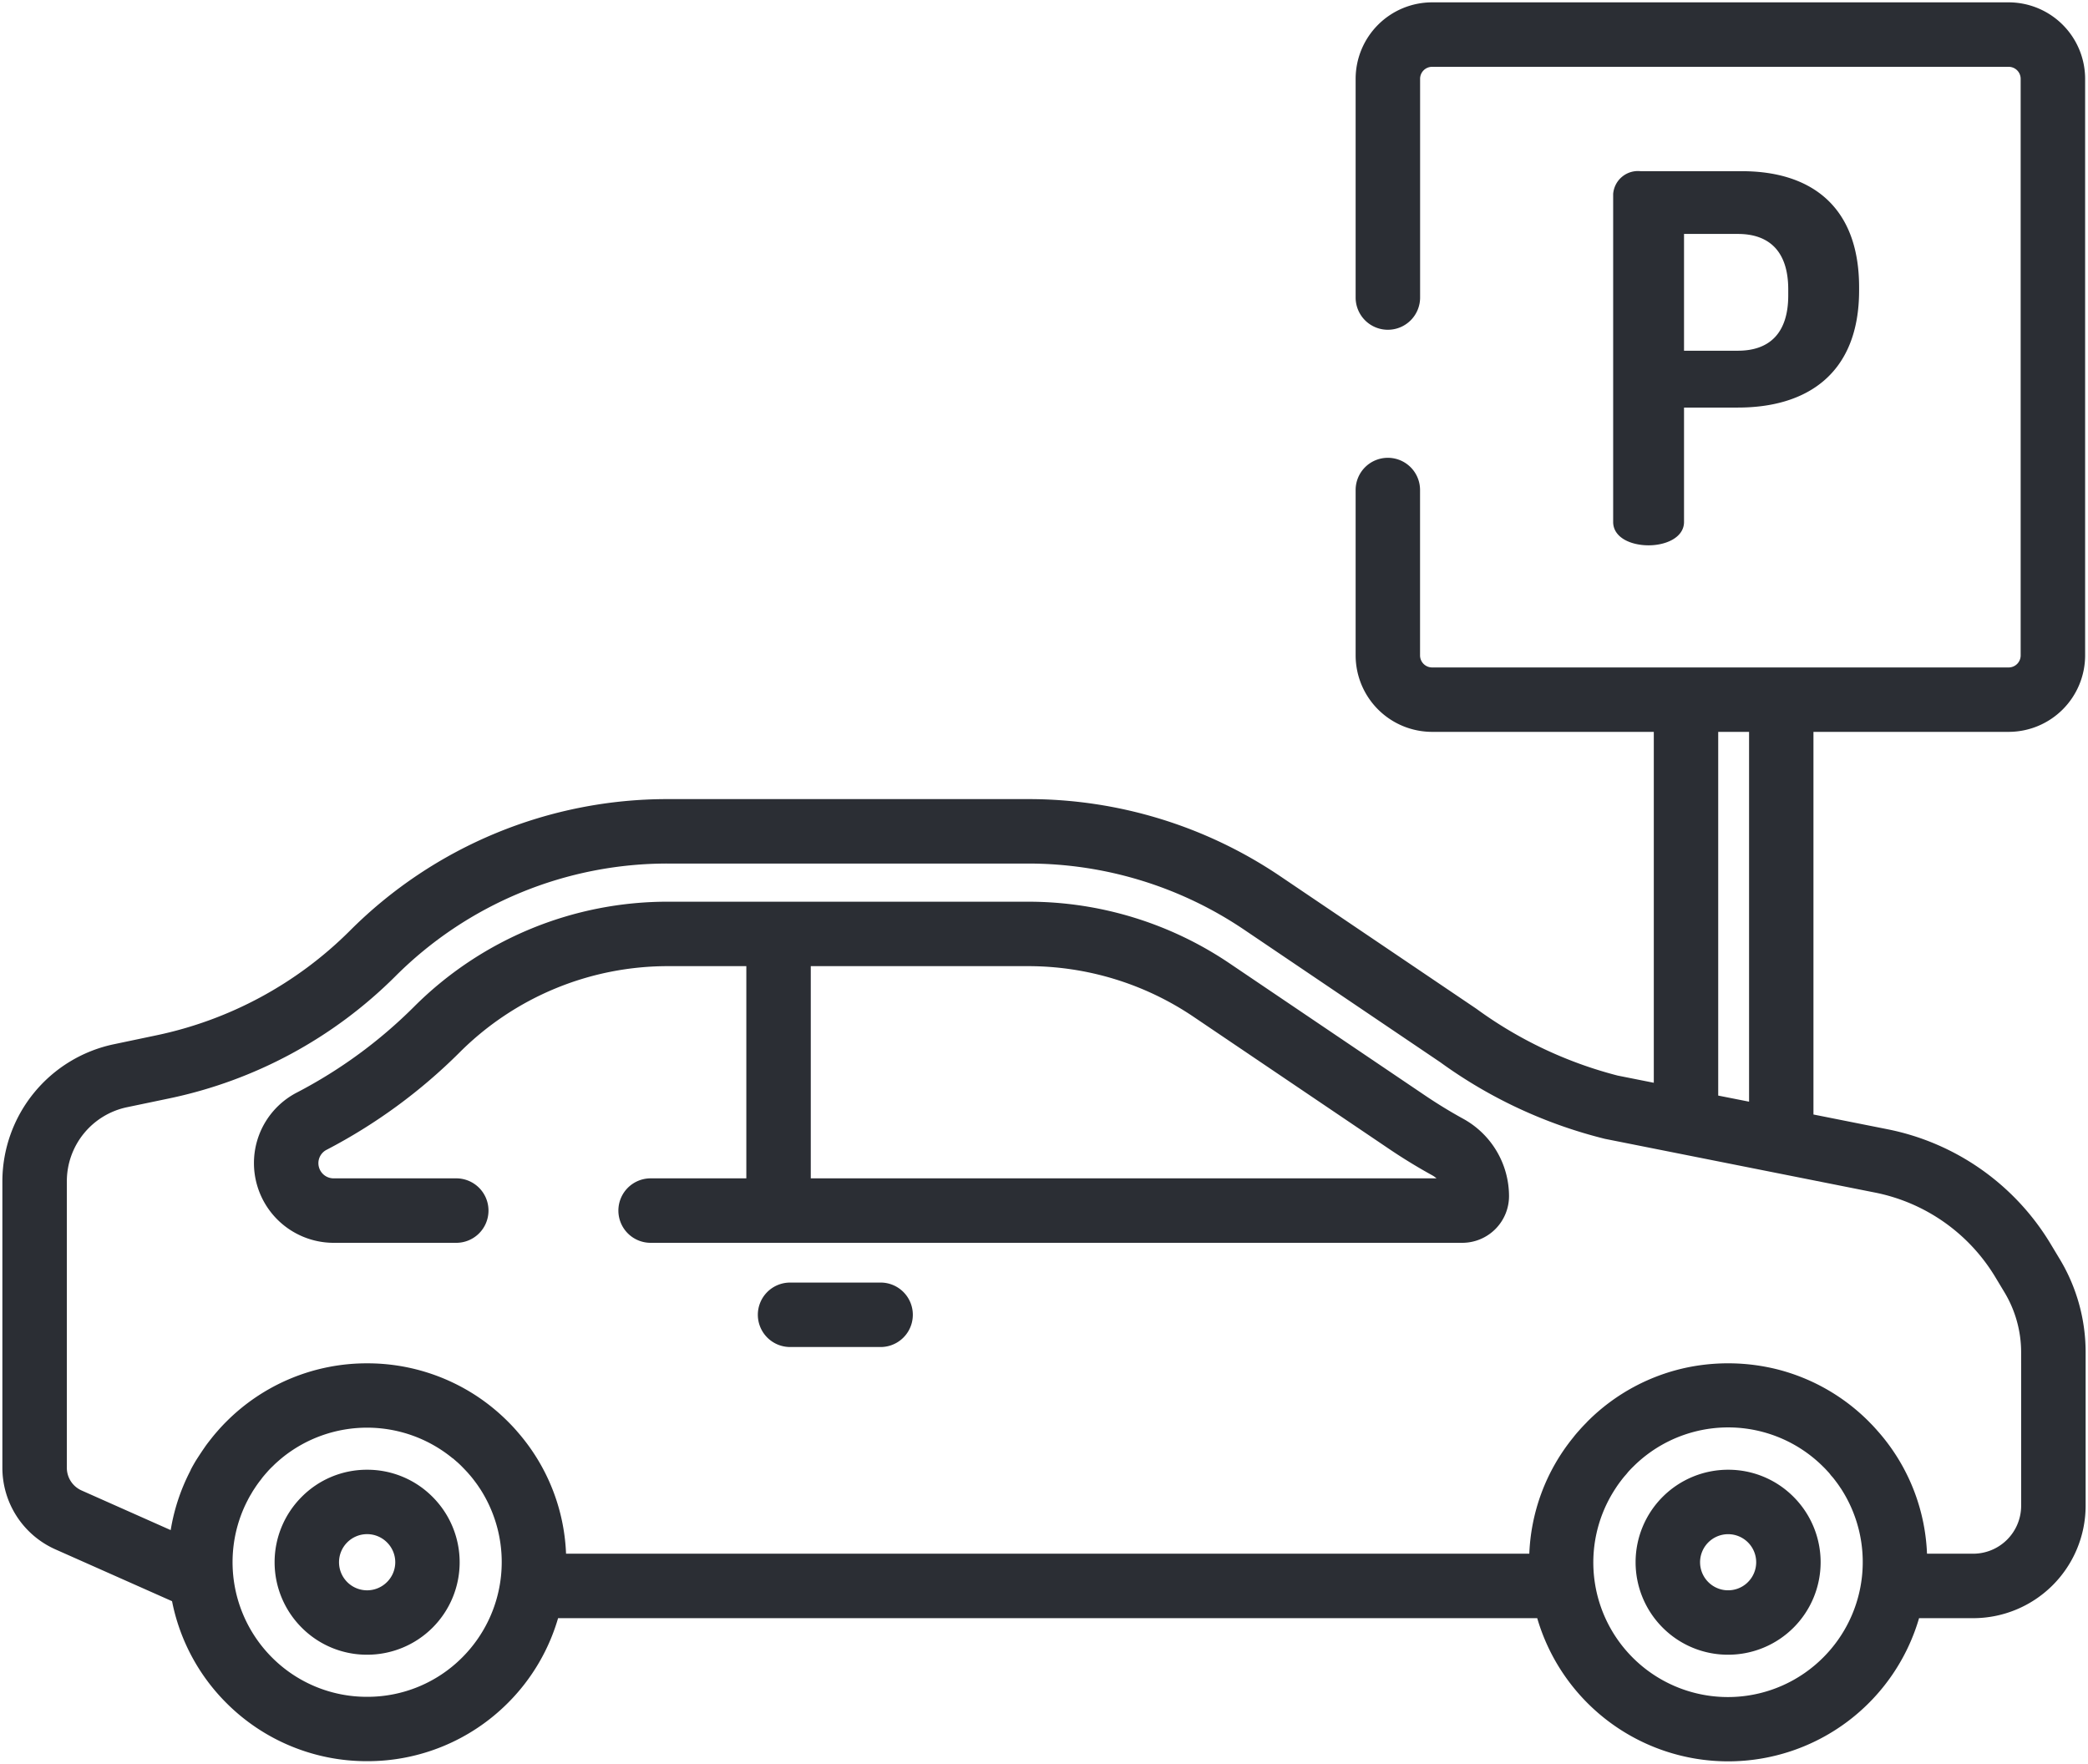
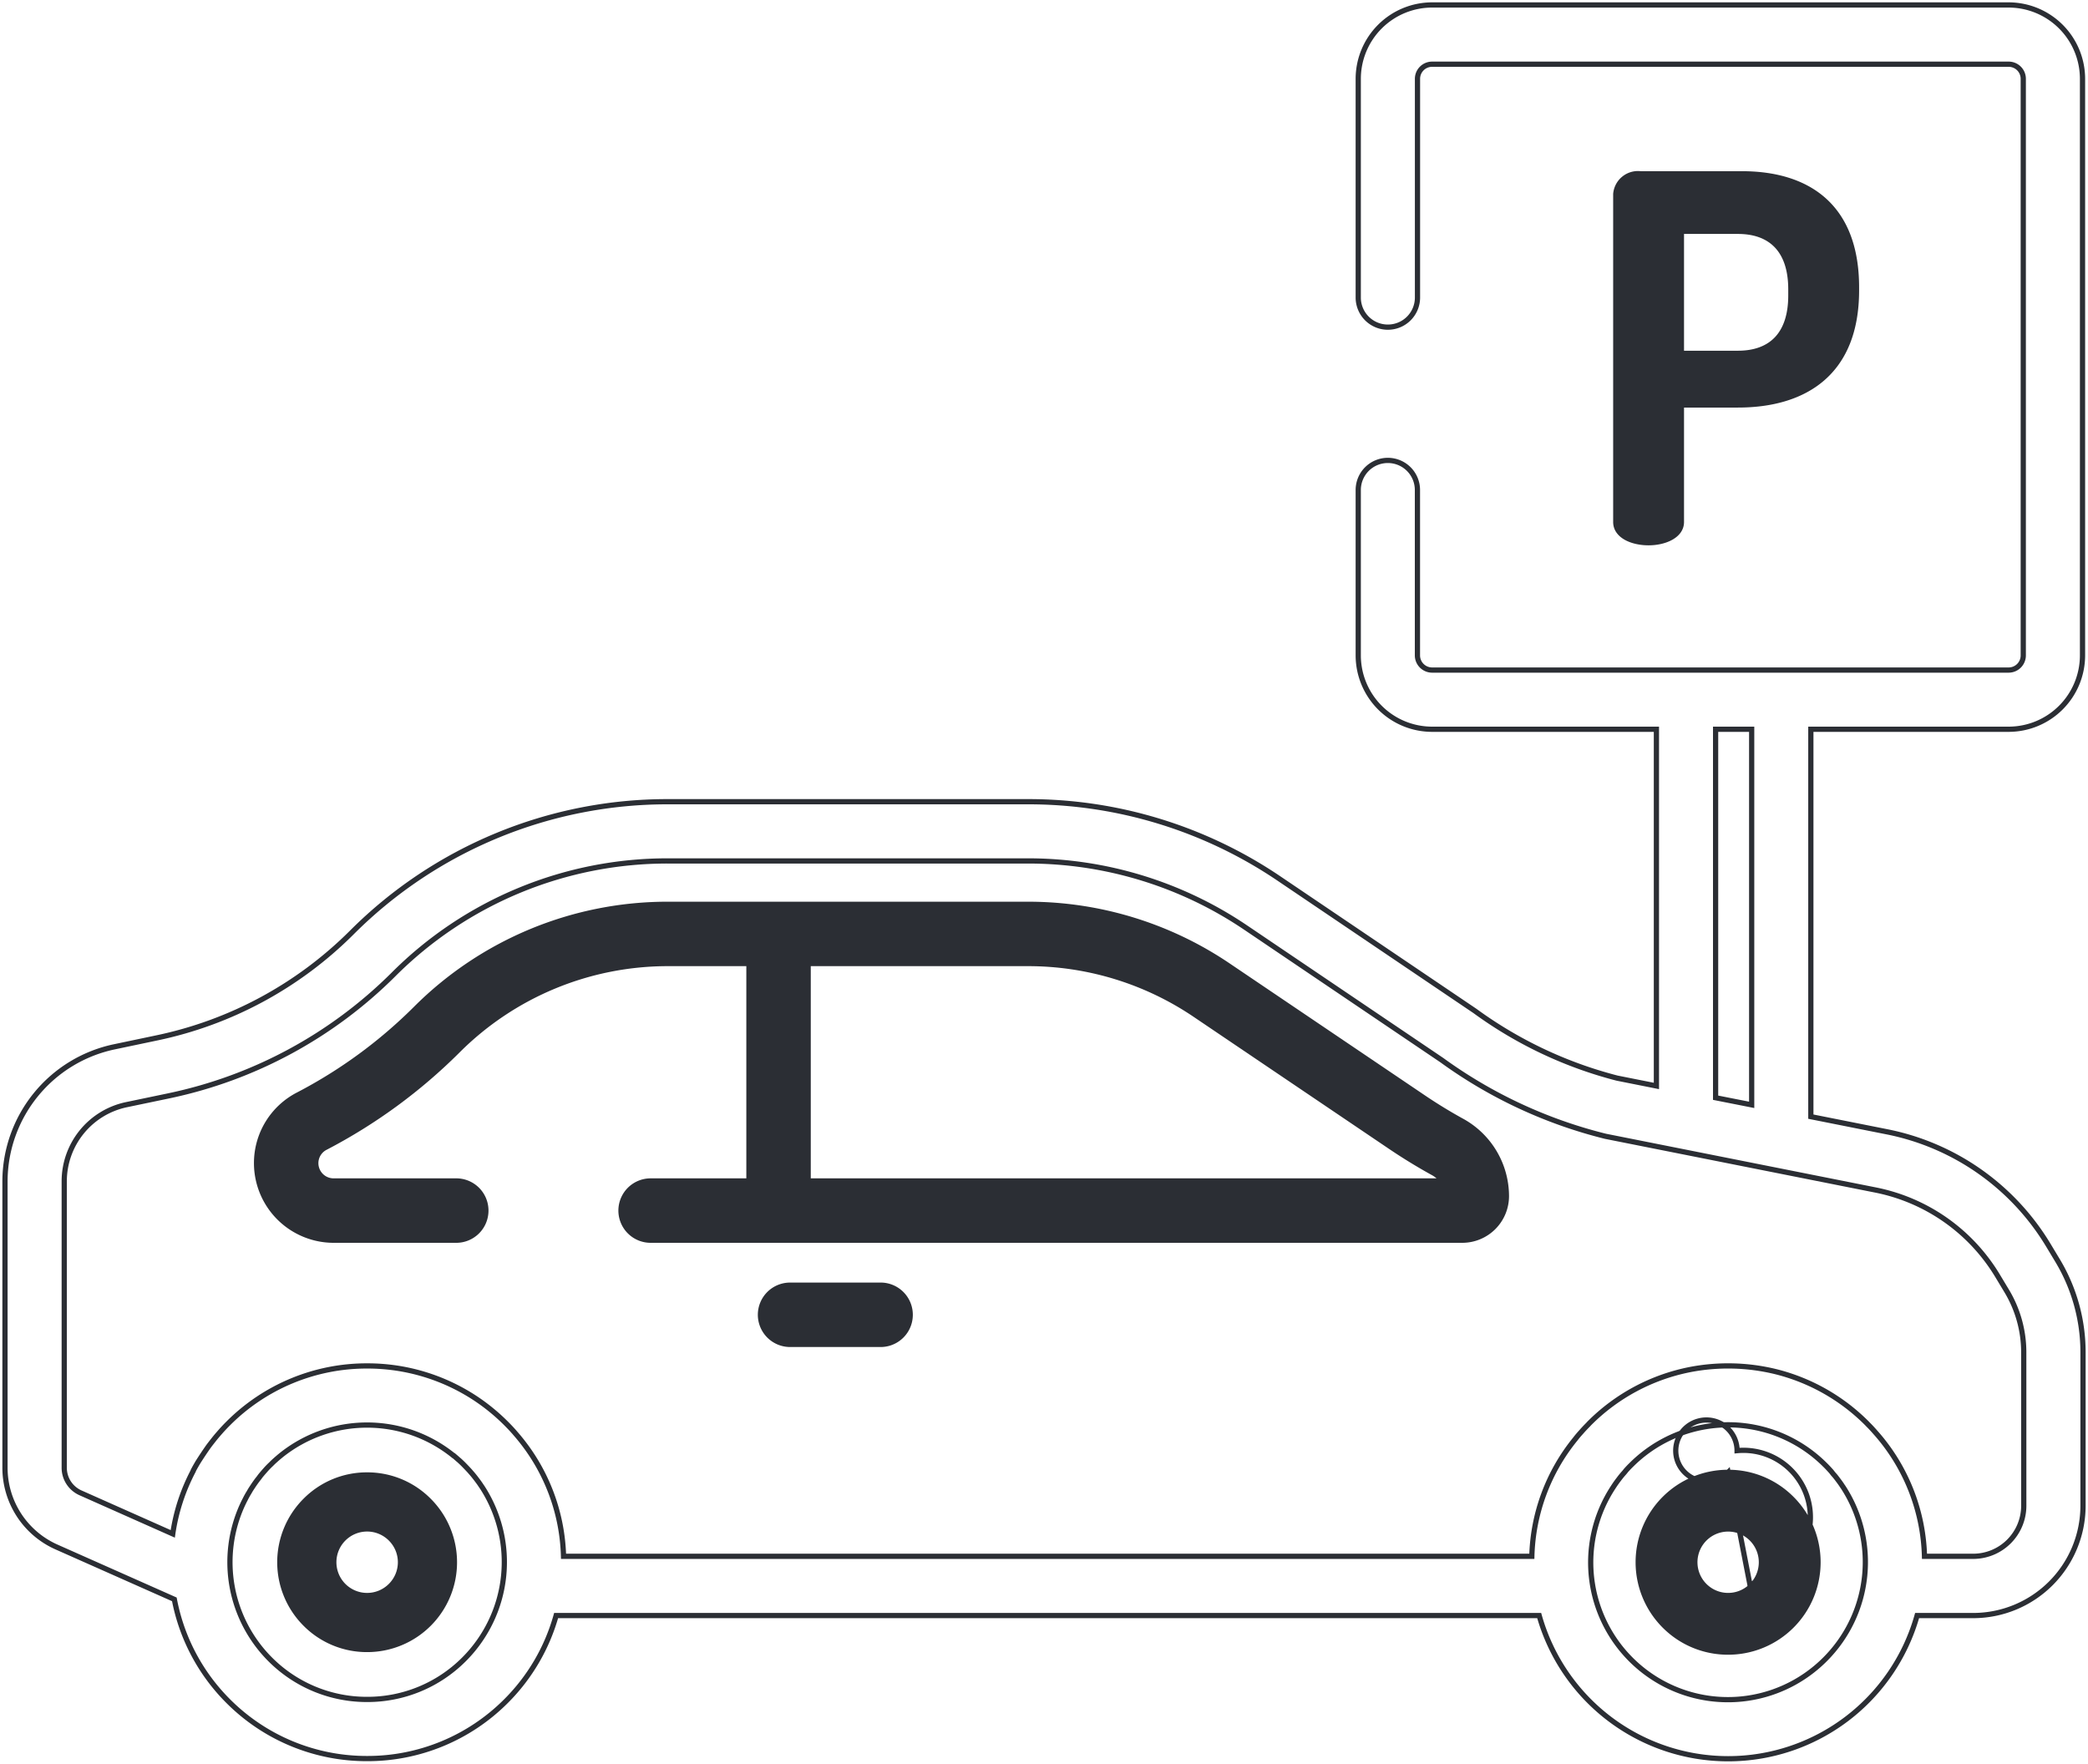
<svg xmlns="http://www.w3.org/2000/svg" width="80" height="67.569" viewBox="0 0 80 67.569">
  <defs>
    <clipPath id="clip-path">
      <path id="Tracé_135" data-name="Tracé 135" d="M0,32.227H80V-35.342H0Z" transform="translate(0 35.342)" fill="none" />
    </clipPath>
  </defs>
  <g id="Groupe_88" data-name="Groupe 88" clip-path="url(#clip-path)">
    <g id="Groupe_76" data-name="Groupe 76" transform="translate(61.907 6.659)">
      <path id="Tracé_123" data-name="Tracé 123" d="M1.2,6.363V1.878H3.365c2.552,0,4.543-1.218,4.543-4.39v-.115c0-3.172-1.933-4.351-4.388-4.351H-.367a.852.852,0,0,0-.948.774h0V6.363c0,.522.619.793,1.258.793.618,0,1.256-.271,1.256-.793m0-11.137H3.365c1.256,0,2.028.715,2.028,2.223v.231C5.394-.81,4.621-.1,3.365-.1H1.2Z" transform="translate(1.315 6.978)" fill="#2b2e34" />
    </g>
    <g id="Groupe_77" data-name="Groupe 77" transform="translate(61.907 6.659)">
      <path id="Tracé_124" data-name="Tracé 124" d="M1.2,6.363V1.878H3.365c2.552,0,4.543-1.218,4.543-4.39v-.115c0-3.172-1.933-4.351-4.388-4.351H-.367a.852.852,0,0,0-.948.774h0V6.363c0,.522.619.793,1.258.793C.561,7.156,1.2,6.885,1.2,6.363Zm0-11.137H3.365c1.256,0,2.028.715,2.028,2.223v.231C5.394-.81,4.621-.1,3.365-.1H1.2Z" transform="translate(1.315 6.978)" fill="none" stroke="#2b2e34" stroke-width="0.2" />
    </g>
    <g id="Groupe_78" data-name="Groupe 78" transform="translate(9.831 34.647)">
      <path id="Tracé_125" data-name="Tracé 125" d="M22.022,3.958c-.491-.27-.975-.566-1.44-.879l-7.5-5.068A13.679,13.679,0,0,0,5.4-4.341H-8.369a13.635,13.635,0,0,0-9.684,4,18.417,18.417,0,0,1-4.508,3.3,2.939,2.939,0,0,0-1.591,2.617A2.955,2.955,0,0,0-21.2,8.528h4.7a1.134,1.134,0,0,0,1.134-1.136,1.134,1.134,0,0,0-1.134-1.134h-4.7a.683.683,0,0,1-.683-.683.676.676,0,0,1,.369-.6,20.7,20.7,0,0,0,5.063-3.705A11.38,11.38,0,0,1-8.369-2.072h3.082v8.33H-9.055a1.135,1.135,0,0,0-1.134,1.134A1.135,1.135,0,0,0-9.055,8.528h31.1a1.692,1.692,0,0,0,1.69-1.692,3.289,3.289,0,0,0-1.713-2.877m-25.04,2.3v-8.33H5.4A11.415,11.415,0,0,1,11.811-.11l7.5,5.068c.522.352,1.065.684,1.616.988a1.053,1.053,0,0,1,.354.312Z" transform="translate(24.151 4.341)" fill="#2b2e34" />
    </g>
    <g id="Groupe_79" data-name="Groupe 79" transform="translate(9.831 34.647)">
      <path id="Tracé_126" data-name="Tracé 126" d="M22.022,3.958c-.491-.27-.975-.566-1.44-.879l-7.5-5.068A13.679,13.679,0,0,0,5.4-4.341H-8.369a13.635,13.635,0,0,0-9.684,4,18.417,18.417,0,0,1-4.508,3.3,2.939,2.939,0,0,0-1.591,2.617A2.955,2.955,0,0,0-21.2,8.528h4.7a1.134,1.134,0,0,0,1.134-1.136,1.134,1.134,0,0,0-1.134-1.134h-4.7a.683.683,0,0,1-.683-.683.676.676,0,0,1,.369-.6,20.7,20.7,0,0,0,5.063-3.705A11.38,11.38,0,0,1-8.369-2.072h3.082v8.33H-9.055a1.135,1.135,0,0,0-1.134,1.134A1.135,1.135,0,0,0-9.055,8.528h31.1a1.692,1.692,0,0,0,1.69-1.692A3.289,3.289,0,0,0,22.022,3.958Zm-25.04,2.3v-8.33H5.4A11.415,11.415,0,0,1,11.811-.11l7.5,5.068c.522.352,1.065.684,1.616.988a1.053,1.053,0,0,1,.354.312Z" transform="translate(24.151 4.341)" fill="none" stroke="#2b2e34" stroke-width="0.2" />
    </g>
    <g id="Groupe_80" data-name="Groupe 80" transform="translate(29.136 49.239)">
      <path id="Tracé_127" data-name="Tracé 127" d="M2.212,0h-3.5A1.135,1.135,0,0,0-2.426,1.134,1.136,1.136,0,0,0-1.29,2.269h3.5A1.135,1.135,0,0,0,2.212,0" transform="translate(2.426)" fill="#2b2e34" />
    </g>
    <g id="Groupe_81" data-name="Groupe 81" transform="translate(29.136 49.239)">
      <path id="Tracé_128" data-name="Tracé 128" d="M2.212,0h-3.5A1.135,1.135,0,0,0-2.426,1.134,1.136,1.136,0,0,0-1.29,2.269h3.5A1.135,1.135,0,0,0,2.212,0Z" transform="translate(2.426)" fill="none" stroke="#2b2e34" stroke-width="0.2" />
    </g>
    <g id="Groupe_82" data-name="Groupe 82" transform="translate(0.191 0.191)">
-       <path id="Tracé_129" data-name="Tracé 129" d="M37.507,22.94l-.358-.595a9.339,9.339,0,0,0-6.162-4.328l-2.929-.583V2.592h7.579a2.833,2.833,0,0,0,2.83-2.83v-22.09a2.833,2.833,0,0,0-2.83-2.83H13.547a2.833,2.833,0,0,0-2.83,2.83v8.38a1.134,1.134,0,0,0,1.134,1.134,1.134,1.134,0,0,0,1.136-1.134v-8.38a.56.56,0,0,1,.56-.56h22.09a.56.56,0,0,1,.56.56V-.238a.561.561,0,0,1-.56.562H13.547a.563.563,0,0,1-.562-.562V-6.574a1.133,1.133,0,0,0-1.134-1.134,1.133,1.133,0,0,0-1.134,1.134V-.238a2.833,2.833,0,0,0,2.83,2.83h8.594V16.258l-1.507-.3a16.008,16.008,0,0,1-5.445-2.573l-7.5-5.068A17.13,17.13,0,0,0-1.941,5.368H-15.71a17.088,17.088,0,0,0-12.138,5.015,14.88,14.88,0,0,1-7.477,4.036l-1.629.342A5.276,5.276,0,0,0-41.132,19.9V30.889a3.322,3.322,0,0,0,1.971,3.032l4.518,2.007a7.478,7.478,0,0,0,2.065,3.9,7.494,7.494,0,0,0,5.321,2.2,7.494,7.494,0,0,0,5.321-2.2,7.474,7.474,0,0,0,1.92-3.279H17.65a7.52,7.52,0,0,0,14.479,0H34.28a4.211,4.211,0,0,0,4.206-4.2V26.458a6.816,6.816,0,0,0-.979-3.518M24.409,2.592h1.382V16.982l-1.382-.273Zm-47.95,35.631a5.22,5.22,0,0,1-3.717,1.539,5.224,5.224,0,0,1-3.717-1.539,5.267,5.267,0,0,1-1.065-5.9.492.492,0,0,0,.021-.046c.029-.059.055-.115.086-.172l.04-.08c.027-.048.054-.1.082-.145s.04-.067.059-.1.052-.086.08-.128.05-.076.075-.113.052-.075.078-.111.061-.084.094-.124.048-.065.075-.1c.036-.046.076-.092.115-.138.023-.025.044-.052.067-.076q.086-.1.178-.189a.115.115,0,0,1,.015-.015l.036-.034c.052-.052.1-.1.157-.149.013-.013.029-.025.042-.038.054-.046.107-.094.163-.138a.1.1,0,0,0,.015-.013,5.267,5.267,0,0,1,6.615.008l.008,0c.057.048.117.1.172.149l.033.027c.065.059.13.12.193.185s.134.138.2.21c.029.031.054.063.082.094s.067.078.1.119.071.09.105.136c.019.025.038.05.057.076.042.057.082.115.12.174l.021.029a5.268,5.268,0,0,1-.683,6.6m52.146,0a5.256,5.256,0,0,1-8.114-6.6.249.249,0,0,1,.019-.029c.038-.059.078-.117.12-.174.019-.027.038-.052.057-.076.034-.046.069-.092.105-.136s.065-.078.1-.117.055-.065.082-.1c.065-.073.13-.143.2-.21a5.253,5.253,0,0,1,7.433,0c.069.067.134.138.2.21.029.031.055.063.082.1s.067.076.1.117.071.09.105.136c.019.025.038.05.057.076.042.057.082.115.12.174l.021.029a5.268,5.268,0,0,1-.683,6.6m7.611-5.881h0a1.939,1.939,0,0,1-1.937,1.937H32.412a7.437,7.437,0,0,0-1.669-4.5c-.008-.008-.013-.017-.021-.025-.065-.08-.132-.157-.2-.233-.017-.019-.033-.04-.052-.059-.071-.08-.145-.159-.222-.235l-.038-.04a7.483,7.483,0,0,0-3.482-1.979,7.688,7.688,0,0,0-3.319-.08,7.484,7.484,0,0,0-3.841,2.059c-.013.013-.025.027-.036.04q-.115.115-.224.235l-.05.057c-.069.076-.138.155-.2.235l-.019.025a7.423,7.423,0,0,0-1.671,4.5h-37.1a7.432,7.432,0,0,0-1.675-4.508.167.167,0,0,1-.015-.019c-.067-.082-.14-.164-.21-.247-.013-.013-.027-.029-.04-.044-.084-.094-.172-.185-.262-.275a7.563,7.563,0,0,0-1.18-.964,7.508,7.508,0,0,0-4.141-1.237,7.494,7.494,0,0,0-5.321,2.2c-.084.082-.164.168-.245.256-.023.025-.046.052-.069.078-.055.063-.111.126-.164.191-.023.029-.048.057-.071.088-.055.069-.109.138-.163.208l-.05.067c-.141.2-.273.4-.4.6,0,.006-.006.011-.01.017-.059.1-.117.2-.172.308l0,.01a7.467,7.467,0,0,0-.784,2.411l-3.535-1.572a1.051,1.051,0,0,1-.623-.96V19.9a3,3,0,0,1,2.375-2.923l1.629-.34a17.166,17.166,0,0,0,8.611-4.65A14.833,14.833,0,0,1-15.71,7.637H-1.941A14.886,14.886,0,0,1,6.418,10.2l7.5,5.068a18.078,18.078,0,0,0,6.273,2.919l10.353,2.059a7.062,7.062,0,0,1,4.661,3.273l.358.595a4.56,4.56,0,0,1,.652,2.348Z" transform="translate(41.132 25.157)" fill="#2b2e34" />
-     </g>
+       </g>
    <g id="Groupe_83" data-name="Groupe 83" transform="translate(0.191 0.191)">
      <path id="Tracé_130" data-name="Tracé 130" d="M37.507,22.94l-.358-.595a9.339,9.339,0,0,0-6.162-4.328l-2.929-.583V2.592h7.579a2.833,2.833,0,0,0,2.83-2.83v-22.09a2.833,2.833,0,0,0-2.83-2.83H13.547a2.833,2.833,0,0,0-2.83,2.83v8.38a1.134,1.134,0,0,0,1.134,1.134,1.134,1.134,0,0,0,1.136-1.134v-8.38a.56.56,0,0,1,.56-.56h22.09a.56.56,0,0,1,.56.56V-.238a.561.561,0,0,1-.56.562H13.547a.563.563,0,0,1-.562-.562V-6.574a1.133,1.133,0,0,0-1.134-1.134,1.133,1.133,0,0,0-1.134,1.134V-.238a2.833,2.833,0,0,0,2.83,2.83h8.594V16.258l-1.507-.3a16.008,16.008,0,0,1-5.445-2.573l-7.5-5.068A17.13,17.13,0,0,0-1.941,5.368H-15.71a17.088,17.088,0,0,0-12.138,5.015,14.88,14.88,0,0,1-7.477,4.036l-1.629.342A5.276,5.276,0,0,0-41.132,19.9V30.889a3.322,3.322,0,0,0,1.971,3.032l4.518,2.007a7.478,7.478,0,0,0,2.065,3.9,7.494,7.494,0,0,0,5.321,2.2,7.494,7.494,0,0,0,5.321-2.2,7.474,7.474,0,0,0,1.92-3.279H17.65a7.52,7.52,0,0,0,14.479,0H34.28a4.211,4.211,0,0,0,4.206-4.2V26.458A6.816,6.816,0,0,0,37.507,22.94ZM24.409,2.592h1.382V16.982l-1.382-.273Zm-47.95,35.631a5.22,5.22,0,0,1-3.717,1.539,5.224,5.224,0,0,1-3.717-1.539,5.267,5.267,0,0,1-1.065-5.9.492.492,0,0,0,.021-.046c.029-.059.055-.115.086-.172l.04-.08c.027-.048.054-.1.082-.145s.04-.067.059-.1.052-.086.08-.128.05-.076.075-.113.052-.075.078-.111.061-.084.094-.124.048-.065.075-.1c.036-.046.076-.092.115-.138.023-.025.044-.052.067-.076q.086-.1.178-.189a.115.115,0,0,1,.015-.015l.036-.034c.052-.052.1-.1.157-.149.013-.013.029-.025.042-.038.054-.046.107-.094.163-.138a.1.1,0,0,0,.015-.013,5.267,5.267,0,0,1,6.615.008l.008,0c.057.048.117.1.172.149l.033.027c.065.059.13.12.193.185s.134.138.2.21c.029.031.054.063.082.094s.067.078.1.119.071.09.105.136c.019.025.038.05.057.076.042.057.082.115.12.174l.021.029A5.268,5.268,0,0,1-23.541,38.223Zm52.146,0a5.256,5.256,0,0,1-8.114-6.6.249.249,0,0,1,.019-.029c.038-.059.078-.117.12-.174.019-.027.038-.052.057-.076.034-.046.069-.092.105-.136s.065-.078.1-.117.055-.065.082-.1c.065-.073.13-.143.2-.21a5.253,5.253,0,0,1,7.433,0c.069.067.134.138.2.21.029.031.055.063.082.1s.067.076.1.117.071.09.105.136c.019.025.038.05.057.076.042.057.082.115.12.174l.021.029A5.268,5.268,0,0,1,28.605,38.223Zm7.611-5.881h0a1.939,1.939,0,0,1-1.937,1.937H32.412a7.437,7.437,0,0,0-1.669-4.5c-.008-.008-.013-.017-.021-.025-.065-.08-.132-.157-.2-.233-.017-.019-.033-.04-.052-.059-.071-.08-.145-.159-.222-.235l-.038-.04a7.483,7.483,0,0,0-3.482-1.979,7.688,7.688,0,0,0-3.319-.08,7.484,7.484,0,0,0-3.841,2.059c-.013.013-.025.027-.036.04q-.115.115-.224.235l-.05.057c-.069.076-.138.155-.2.235l-.019.025a7.423,7.423,0,0,0-1.671,4.5h-37.1a7.432,7.432,0,0,0-1.675-4.508.167.167,0,0,1-.015-.019c-.067-.082-.14-.164-.21-.247-.013-.013-.027-.029-.04-.044-.084-.094-.172-.185-.262-.275a7.563,7.563,0,0,0-1.18-.964,7.508,7.508,0,0,0-4.141-1.237,7.494,7.494,0,0,0-5.321,2.2c-.084.082-.164.168-.245.256-.023.025-.046.052-.069.078-.055.063-.111.126-.164.191-.023.029-.048.057-.071.088-.055.069-.109.138-.163.208l-.05.067c-.141.2-.273.4-.4.6,0,.006-.006.011-.01.017-.059.1-.117.2-.172.308l0,.01a7.467,7.467,0,0,0-.784,2.411l-3.535-1.572a1.051,1.051,0,0,1-.623-.96V19.9a3,3,0,0,1,2.375-2.923l1.629-.34a17.166,17.166,0,0,0,8.611-4.65A14.833,14.833,0,0,1-15.71,7.637H-1.941A14.886,14.886,0,0,1,6.418,10.2l7.5,5.068a18.078,18.078,0,0,0,6.273,2.919l10.353,2.059a7.062,7.062,0,0,1,4.661,3.273l.358.595a4.56,4.56,0,0,1,.652,2.348Z" transform="translate(41.132 25.157)" fill="none" stroke="#2b2e34" stroke-width="0.2" />
    </g>
    <g id="Groupe_84" data-name="Groupe 84" transform="translate(10.622 56.41)">
      <path id="Tracé_131" data-name="Tracé 131" d="M1.642,0A3.413,3.413,0,0,0-.792,1.009a3.441,3.441,0,0,0,0,4.87A3.419,3.419,0,0,0,1.642,6.887,3.442,3.442,0,0,0,4.078,1.009,3.42,3.42,0,0,0,1.642,0m.832,4.275a1.176,1.176,0,1,1,0-1.663,1.17,1.17,0,0,1,0,1.663" transform="translate(1.801)" fill="#2b2e34" />
    </g>
    <g id="Groupe_85" data-name="Groupe 85" transform="translate(10.622 56.41)">
-       <path id="Tracé_132" data-name="Tracé 132" d="M1.642,0A3.413,3.413,0,0,0-.792,1.009a3.441,3.441,0,0,0,0,4.87A3.419,3.419,0,0,0,1.642,6.887,3.442,3.442,0,0,0,4.078,1.009,3.42,3.42,0,0,0,1.642,0Zm.832,4.275a1.176,1.176,0,1,1,0-1.663A1.17,1.17,0,0,1,2.474,4.275Z" transform="translate(1.801)" fill="none" stroke="#2b2e34" stroke-width="0.2" />
-     </g>
+       </g>
    <g id="Groupe_86" data-name="Groupe 86" transform="translate(62.769 56.41)">
      <path id="Tracé_133" data-name="Tracé 133" d="M1.642,0A3.444,3.444,0,0,0-.794,5.879,3.426,3.426,0,0,0,1.642,6.887,3.443,3.443,0,0,0,4.078,1.009,3.42,3.42,0,0,0,1.642,0m.832,4.275a1.175,1.175,0,1,1,.344-.832,1.173,1.173,0,0,1-.344.832" transform="translate(1.8)" fill="#2b2e34" />
    </g>
    <g id="Groupe_87" data-name="Groupe 87" transform="translate(62.769 56.41)">
-       <path id="Tracé_134" data-name="Tracé 134" d="M1.642,0A3.444,3.444,0,0,0-.794,5.879,3.426,3.426,0,0,0,1.642,6.887,3.443,3.443,0,0,0,4.078,1.009,3.42,3.42,0,0,0,1.642,0Zm.832,4.275a1.175,1.175,0,1,1,.344-.832A1.173,1.173,0,0,1,2.473,4.275Z" transform="translate(1.8)" fill="none" stroke="#2b2e34" stroke-width="0.2" />
+       <path id="Tracé_134" data-name="Tracé 134" d="M1.642,0A3.444,3.444,0,0,0-.794,5.879,3.426,3.426,0,0,0,1.642,6.887,3.443,3.443,0,0,0,4.078,1.009,3.42,3.42,0,0,0,1.642,0Za1.175,1.175,0,1,1,.344-.832A1.173,1.173,0,0,1,2.473,4.275Z" transform="translate(1.8)" fill="none" stroke="#2b2e34" stroke-width="0.2" />
    </g>
  </g>
</svg>